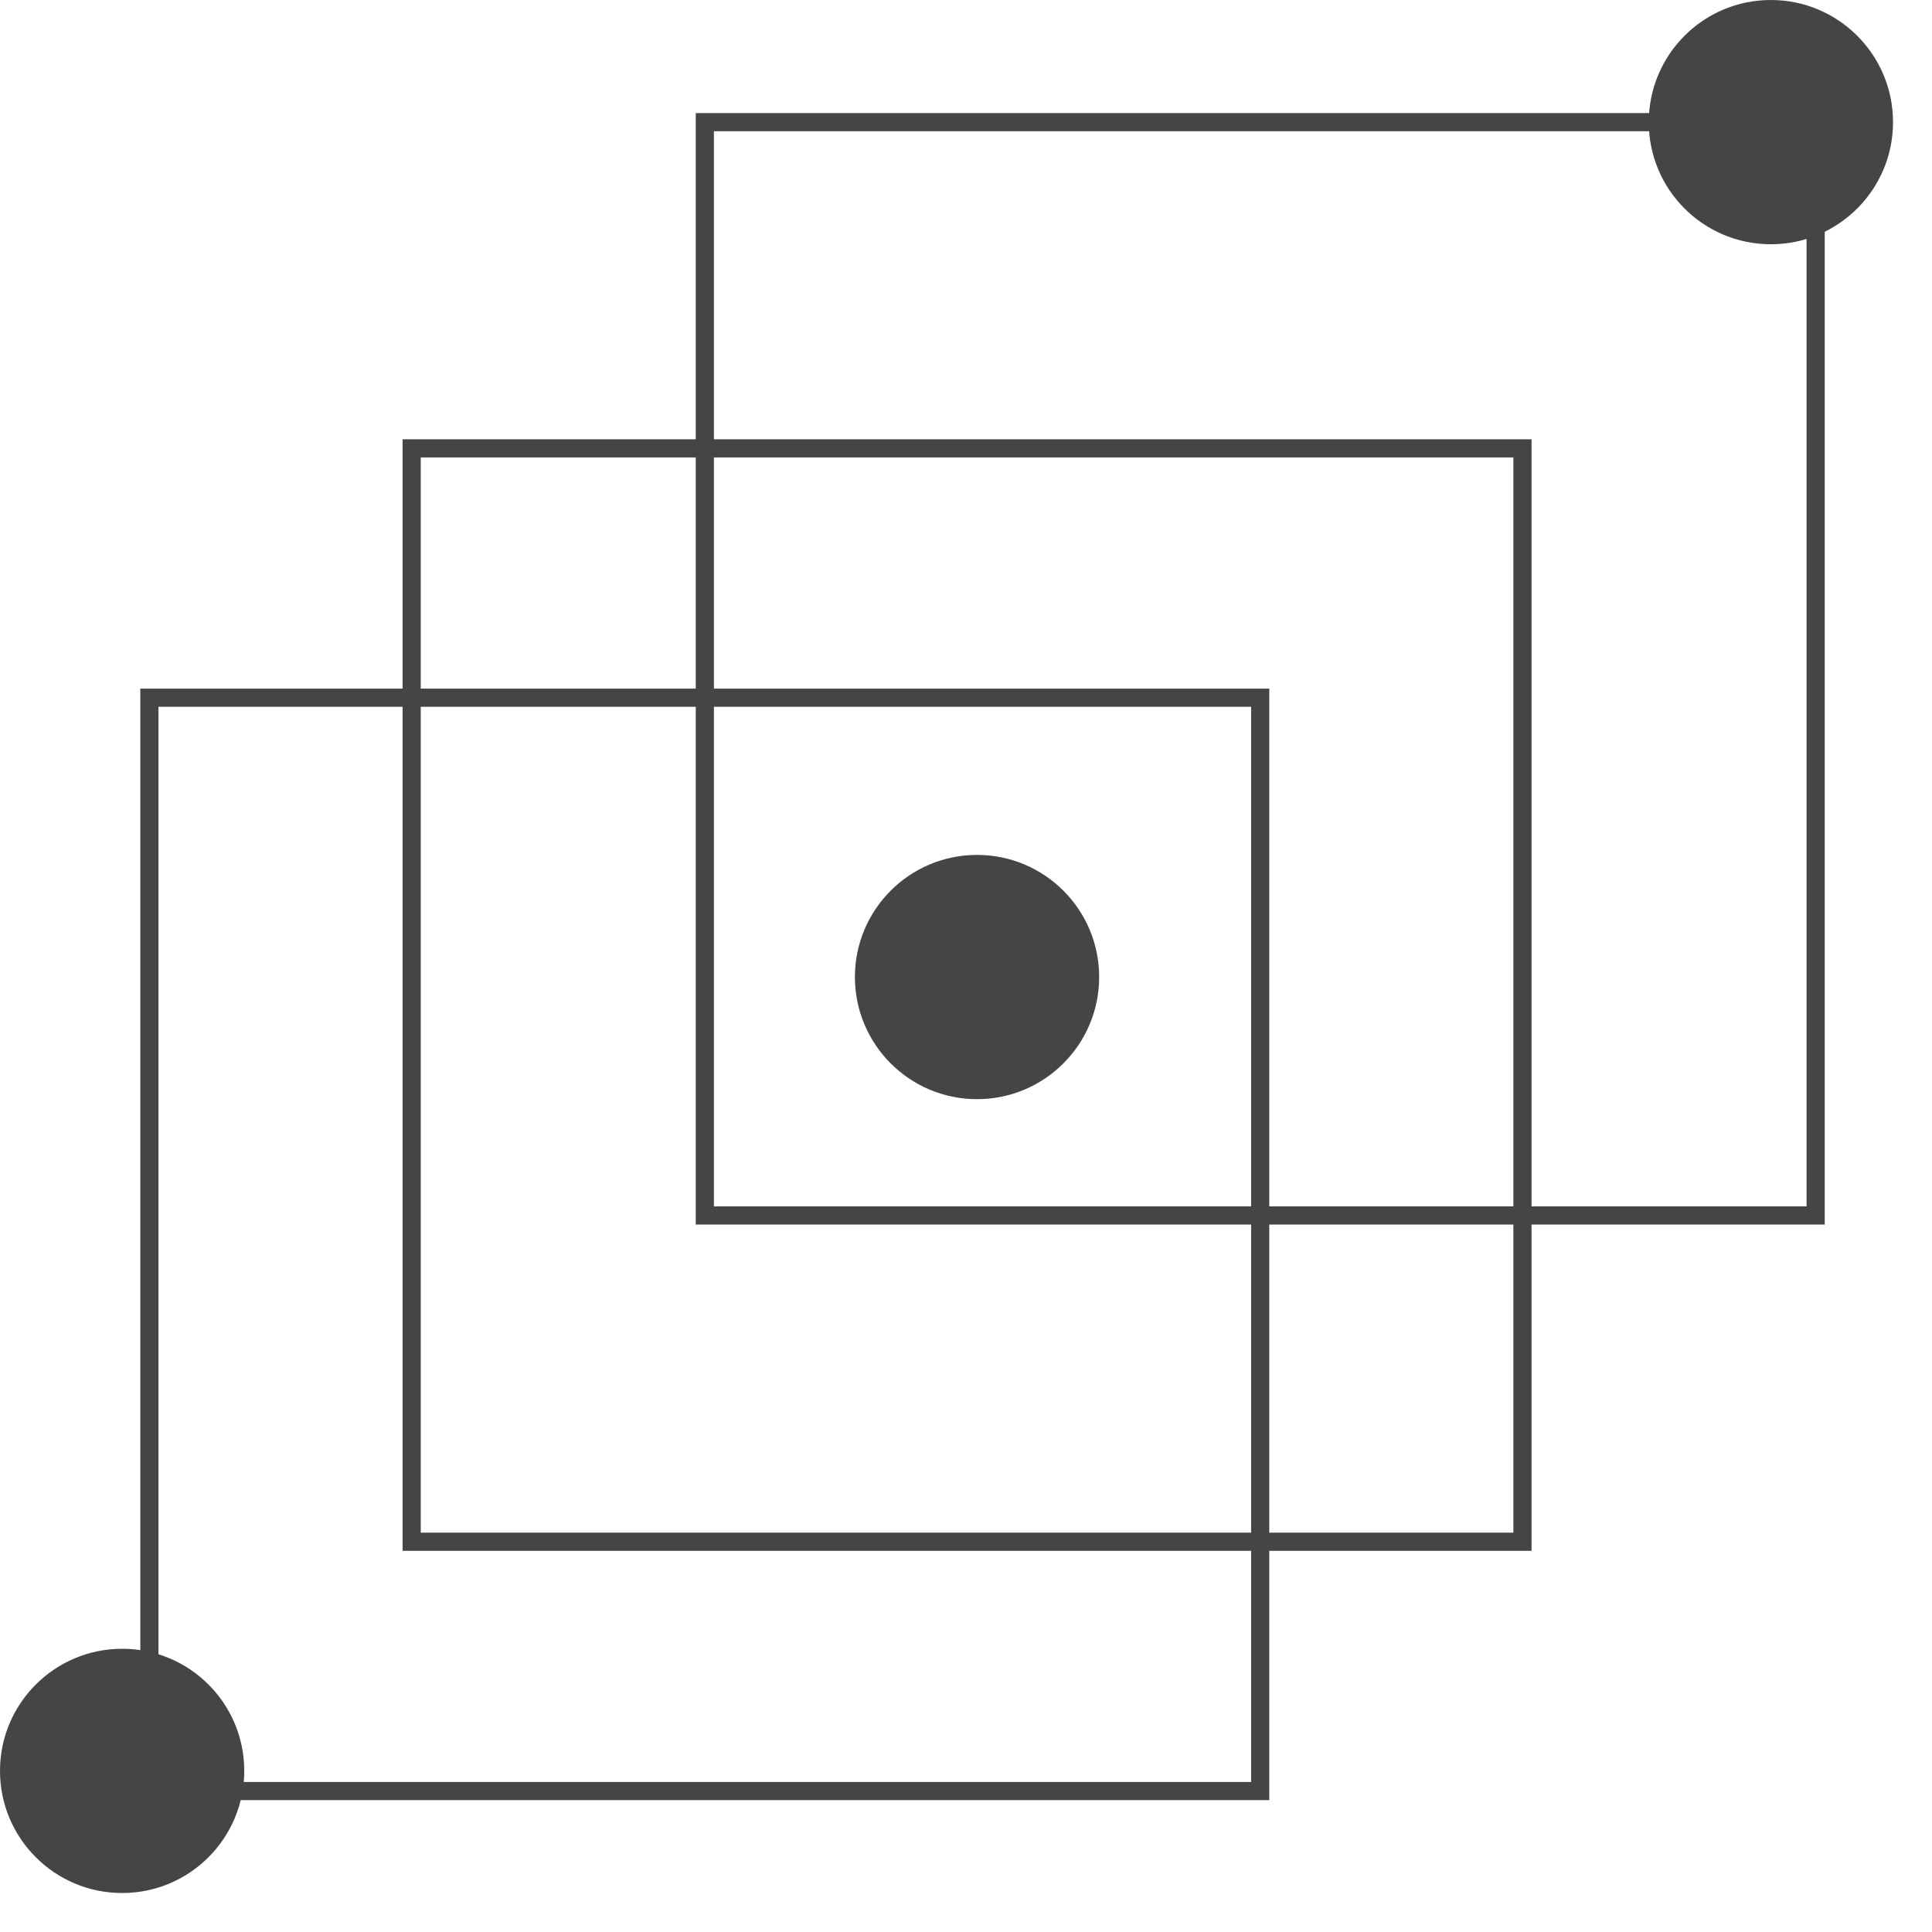
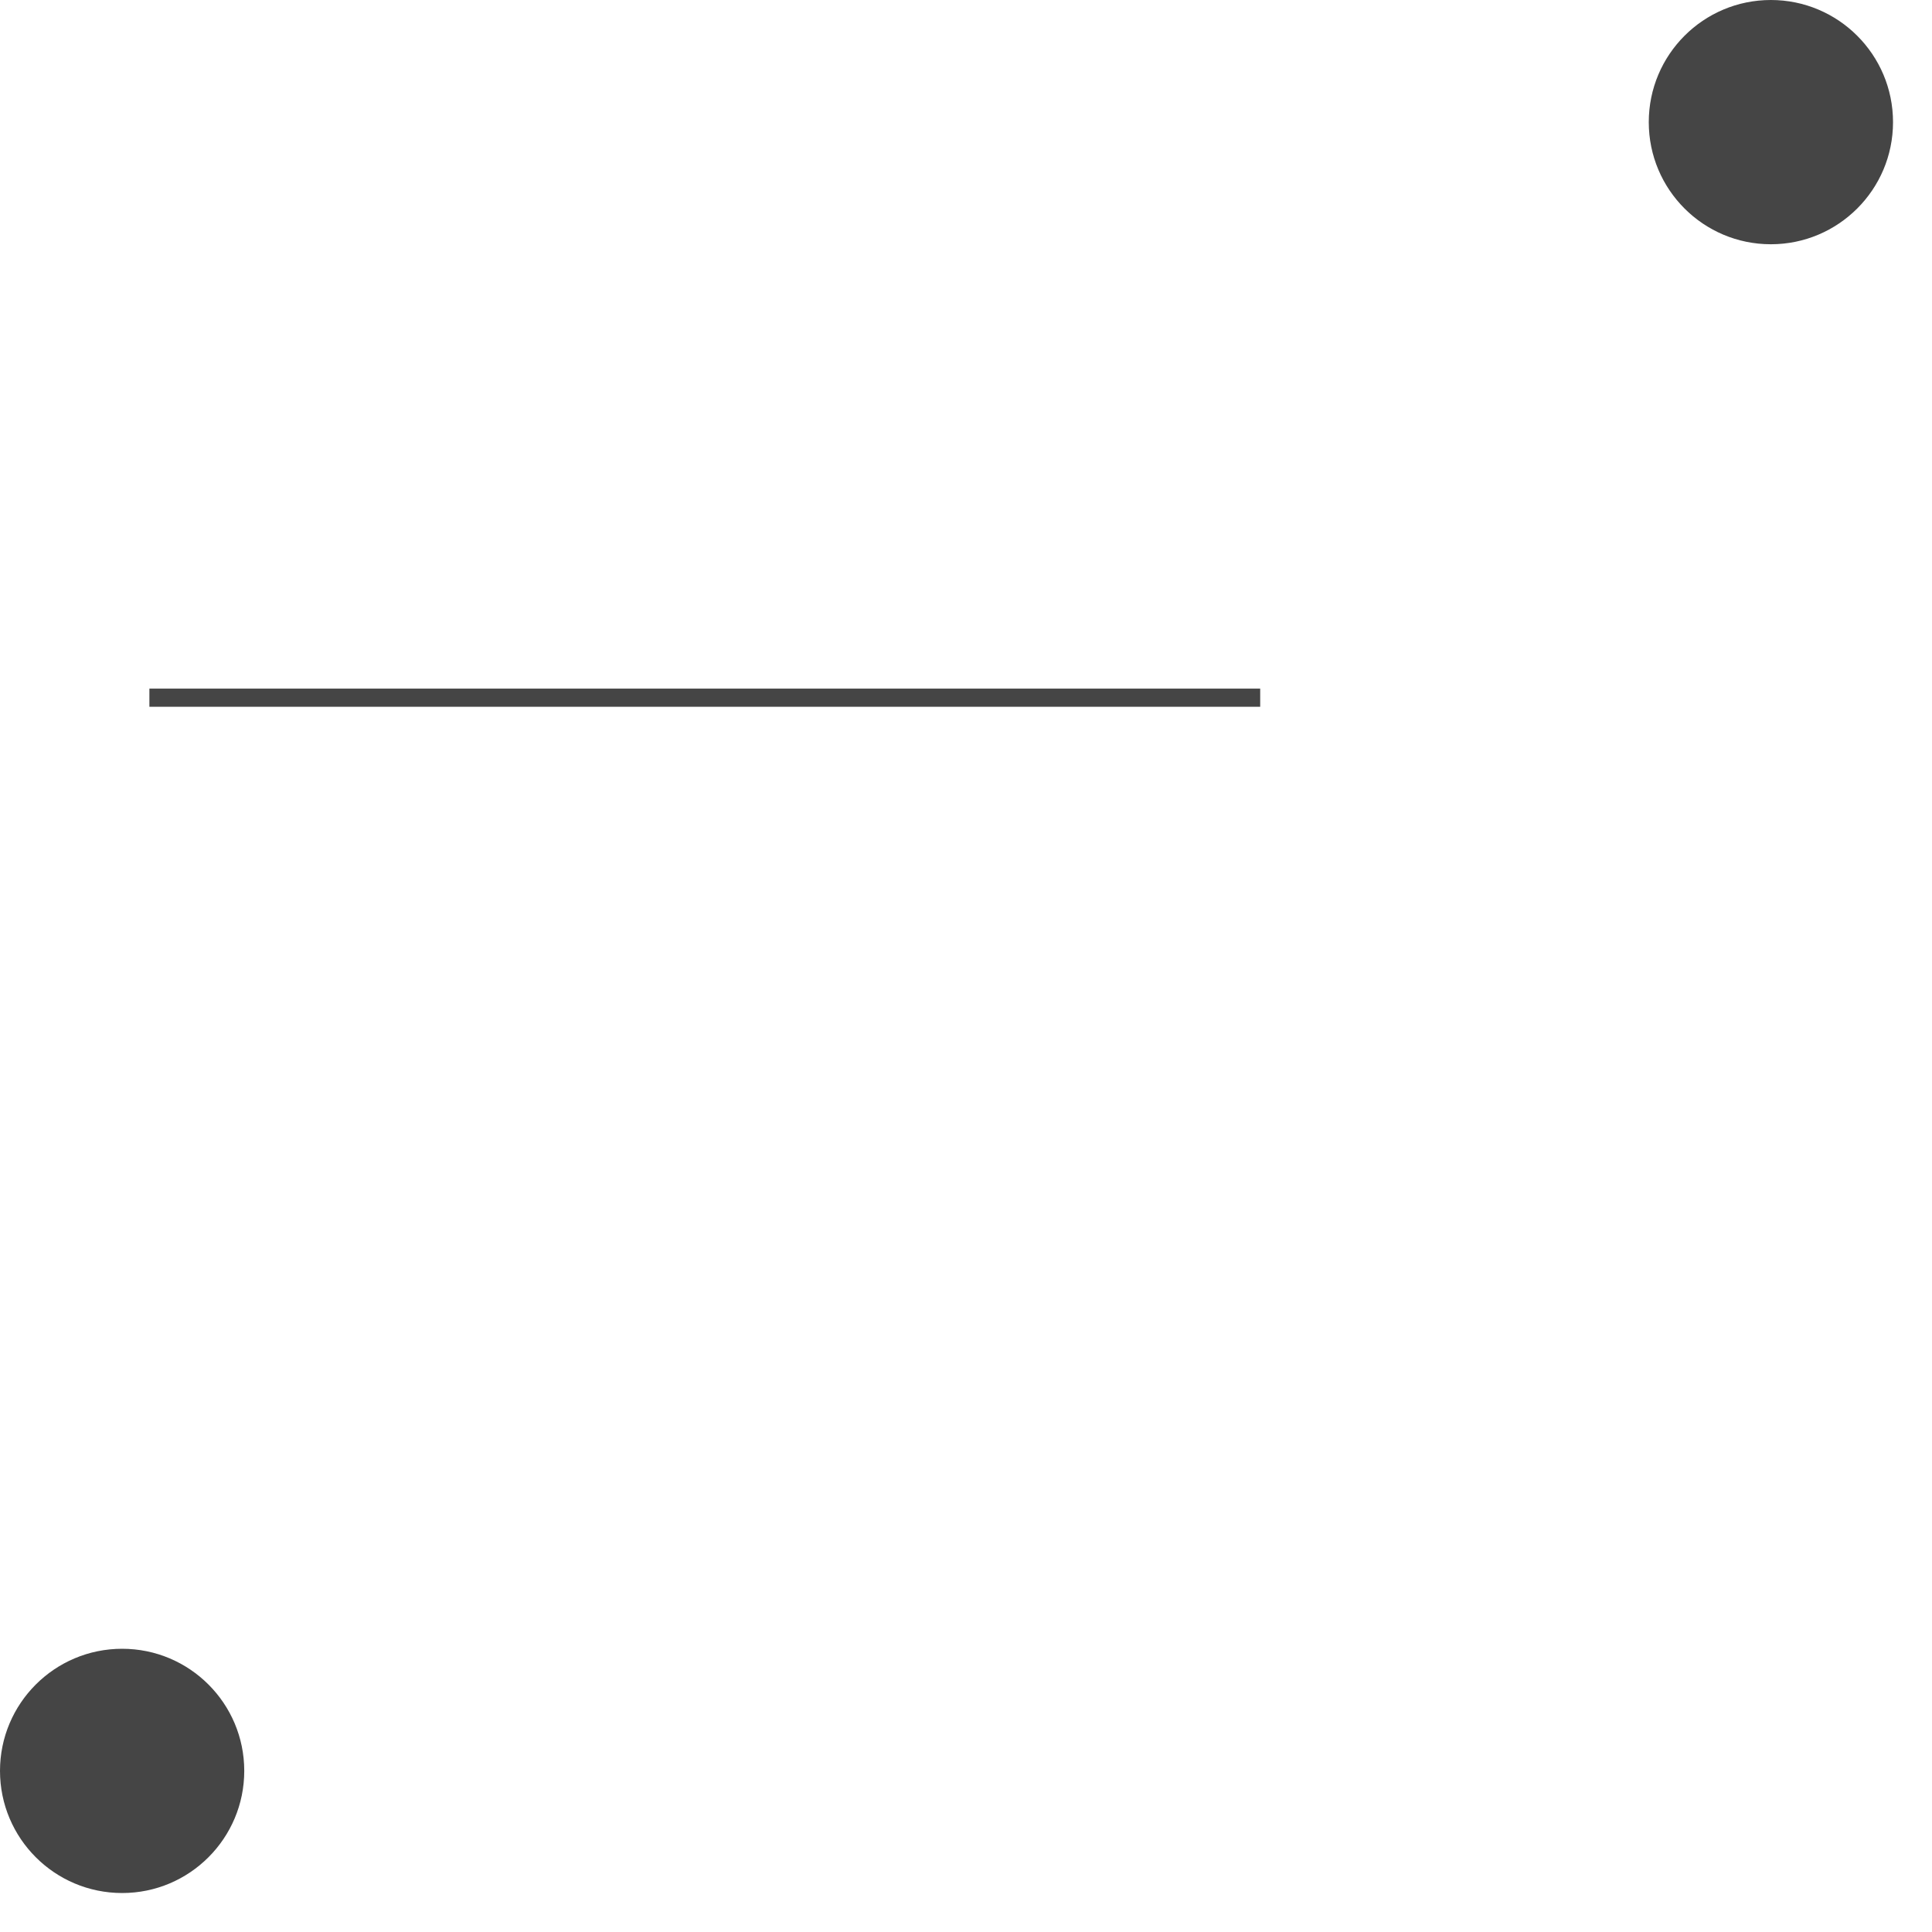
<svg xmlns="http://www.w3.org/2000/svg" fill="none" height="100%" overflow="visible" preserveAspectRatio="none" style="display: block;" viewBox="0 0 40 40" width="100%">
  <g id="Group 1000003018">
-     <path d="M22.757 20.228C22.757 18.832 21.625 17.7 20.228 17.7C18.832 17.7 17.7 18.832 17.7 20.228C17.7 21.625 18.832 22.757 20.228 22.757C21.625 22.757 22.757 21.625 22.757 20.228Z" fill="#454545" id="Vector" />
    <path d="M5.057 36.664C5.057 35.268 3.925 34.136 2.529 34.136C1.132 34.136 -2.43618e-05 35.268 -2.43618e-05 36.664C-2.43618e-05 38.06 1.132 39.193 2.529 39.193C3.925 39.193 5.057 38.06 5.057 36.664Z" fill="#454545" id="Vector_2" />
    <path d="M39.193 2.529C39.193 1.132 38.06 1.39132e-05 36.664 1.39132e-05C35.267 1.39132e-05 34.136 1.132 34.136 2.529C34.136 3.925 35.267 5.057 36.664 5.057C38.06 5.057 39.193 3.925 39.193 2.529Z" fill="#454545" id="Vector_3" />
-     <path d="M26.091 14.445H3.093V37.082H26.091V14.445Z" id="Vector_4" stroke="#454545" stroke-width="0.376" />
-     <path d="M31.521 9.283H8.523V31.92H31.521V9.283Z" id="Vector_5" stroke="#454545" stroke-width="0.376" />
-     <path d="M37.591 2.529H14.593V25.165H37.591V2.529Z" id="Vector_6" stroke="#454545" stroke-width="0.376" />
+     <path d="M26.091 14.445H3.093H26.091V14.445Z" id="Vector_4" stroke="#454545" stroke-width="0.376" />
  </g>
</svg>